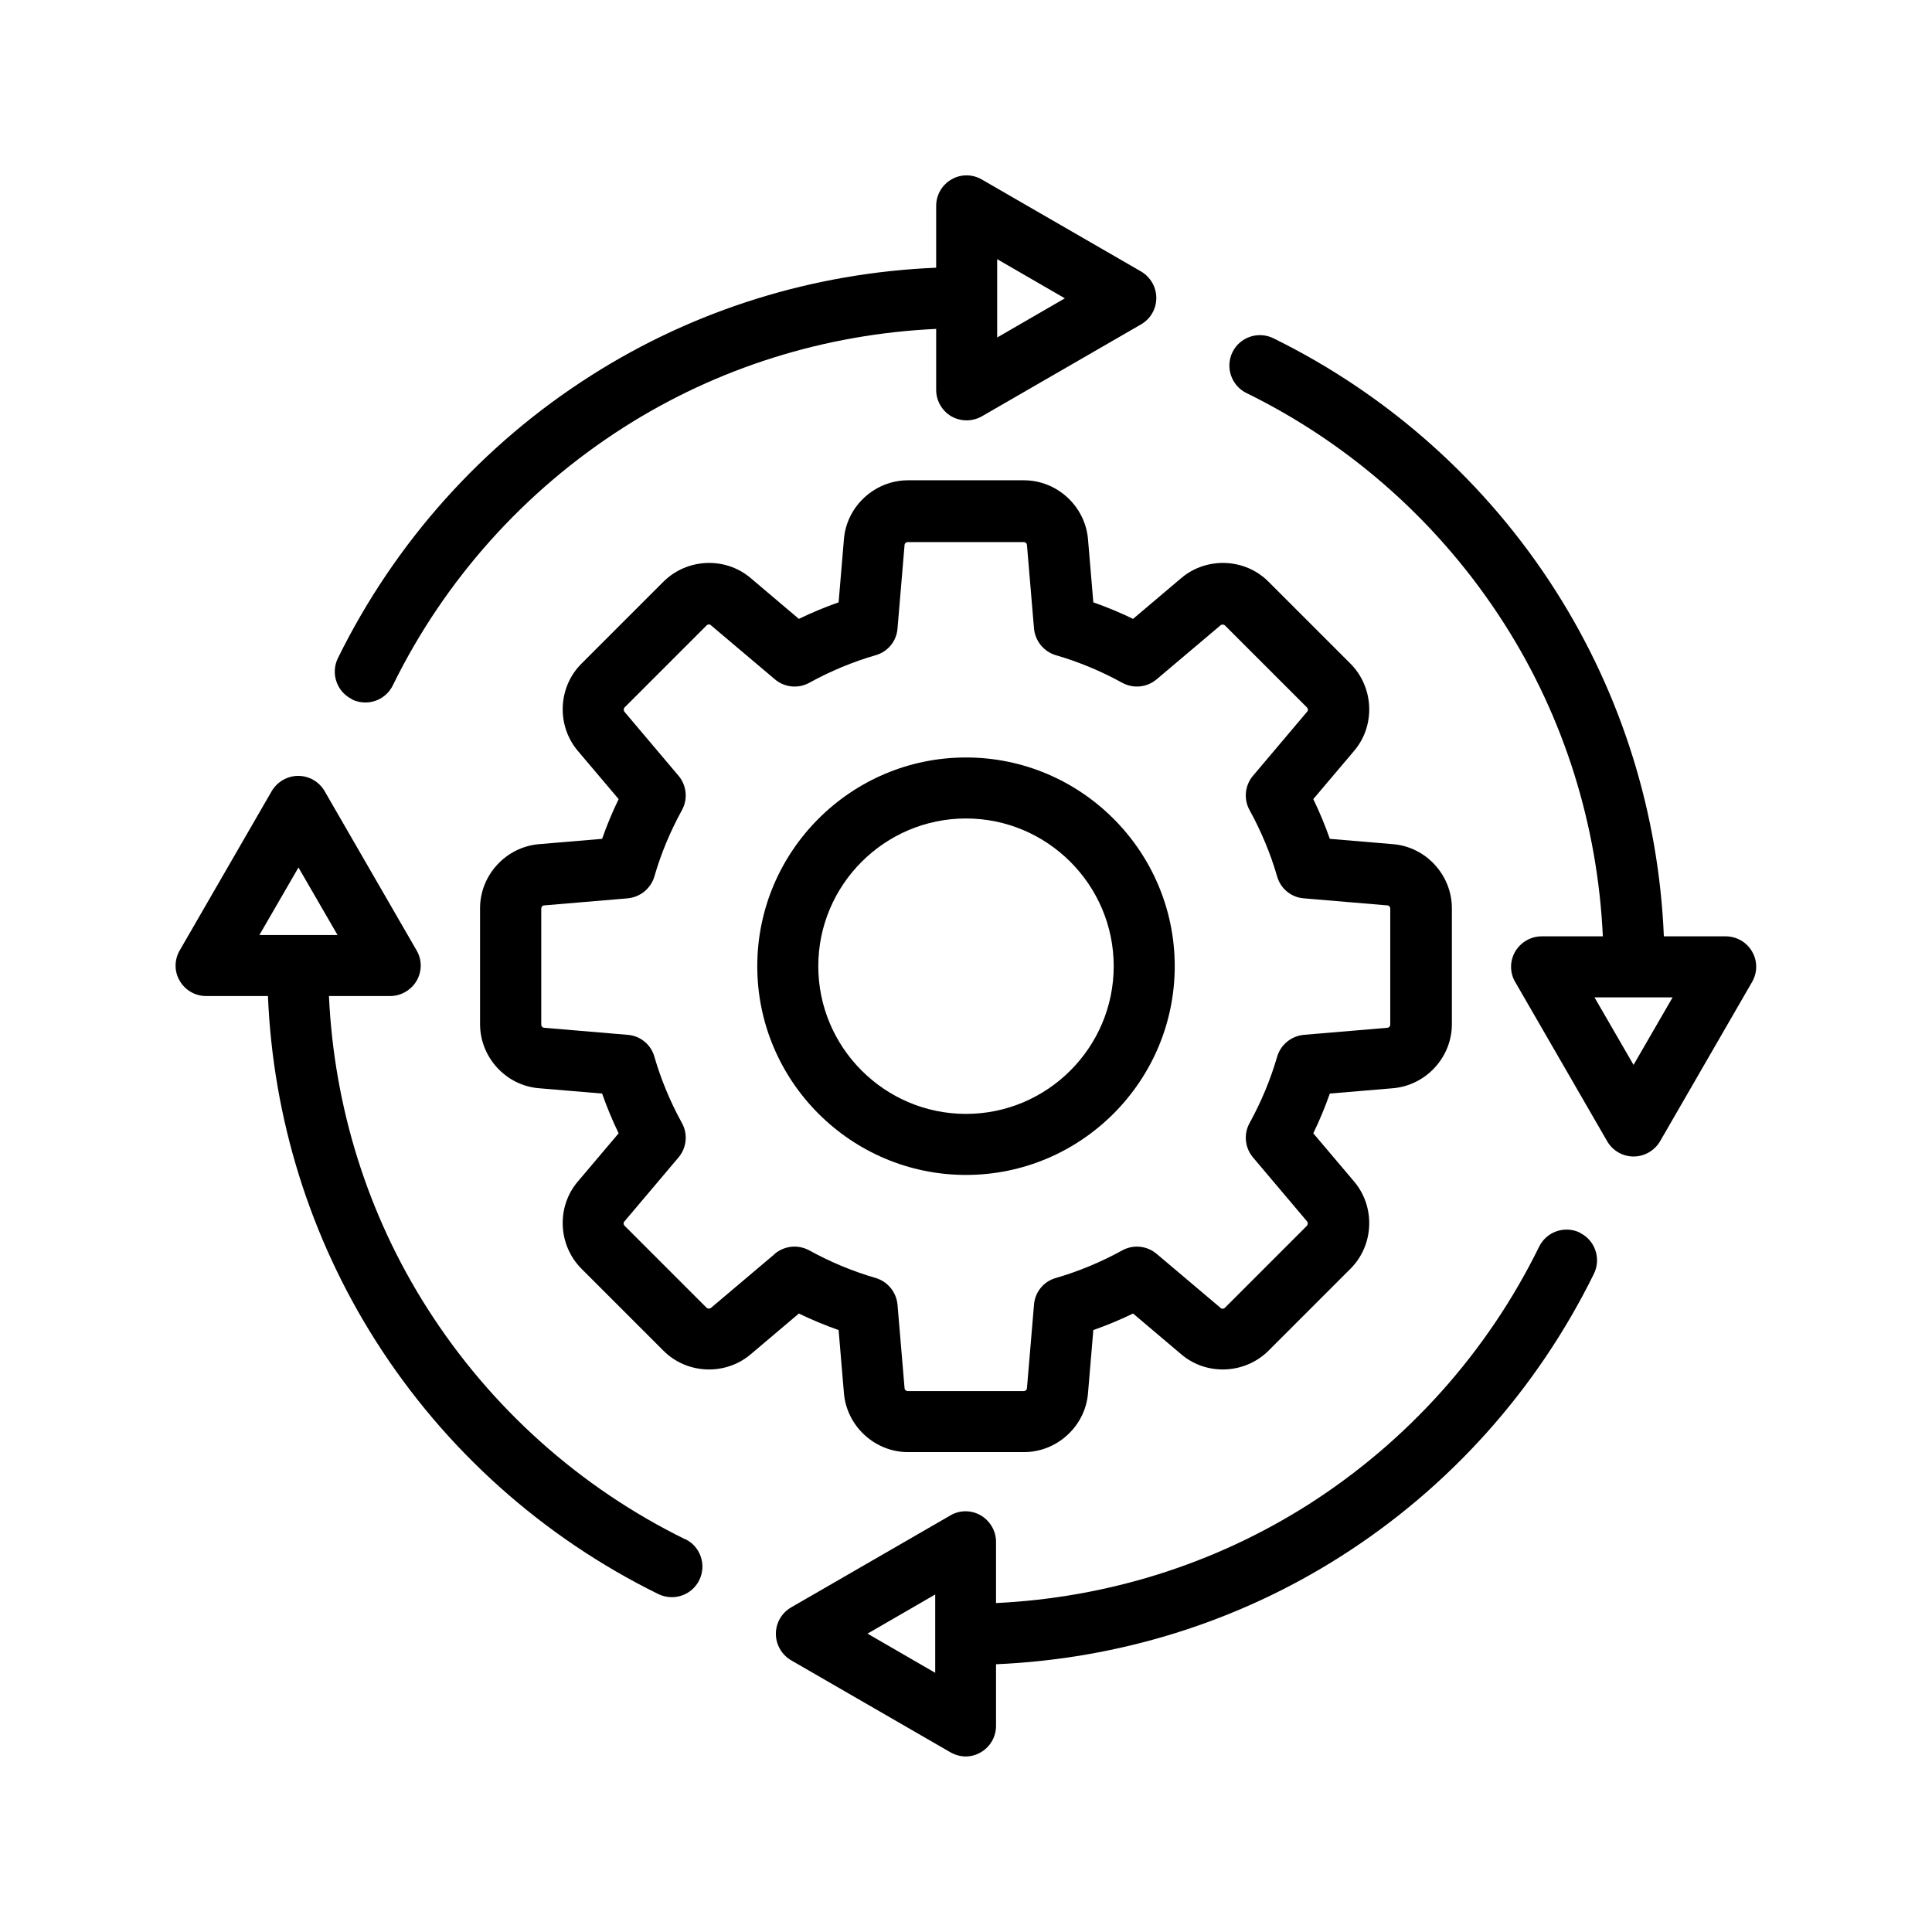
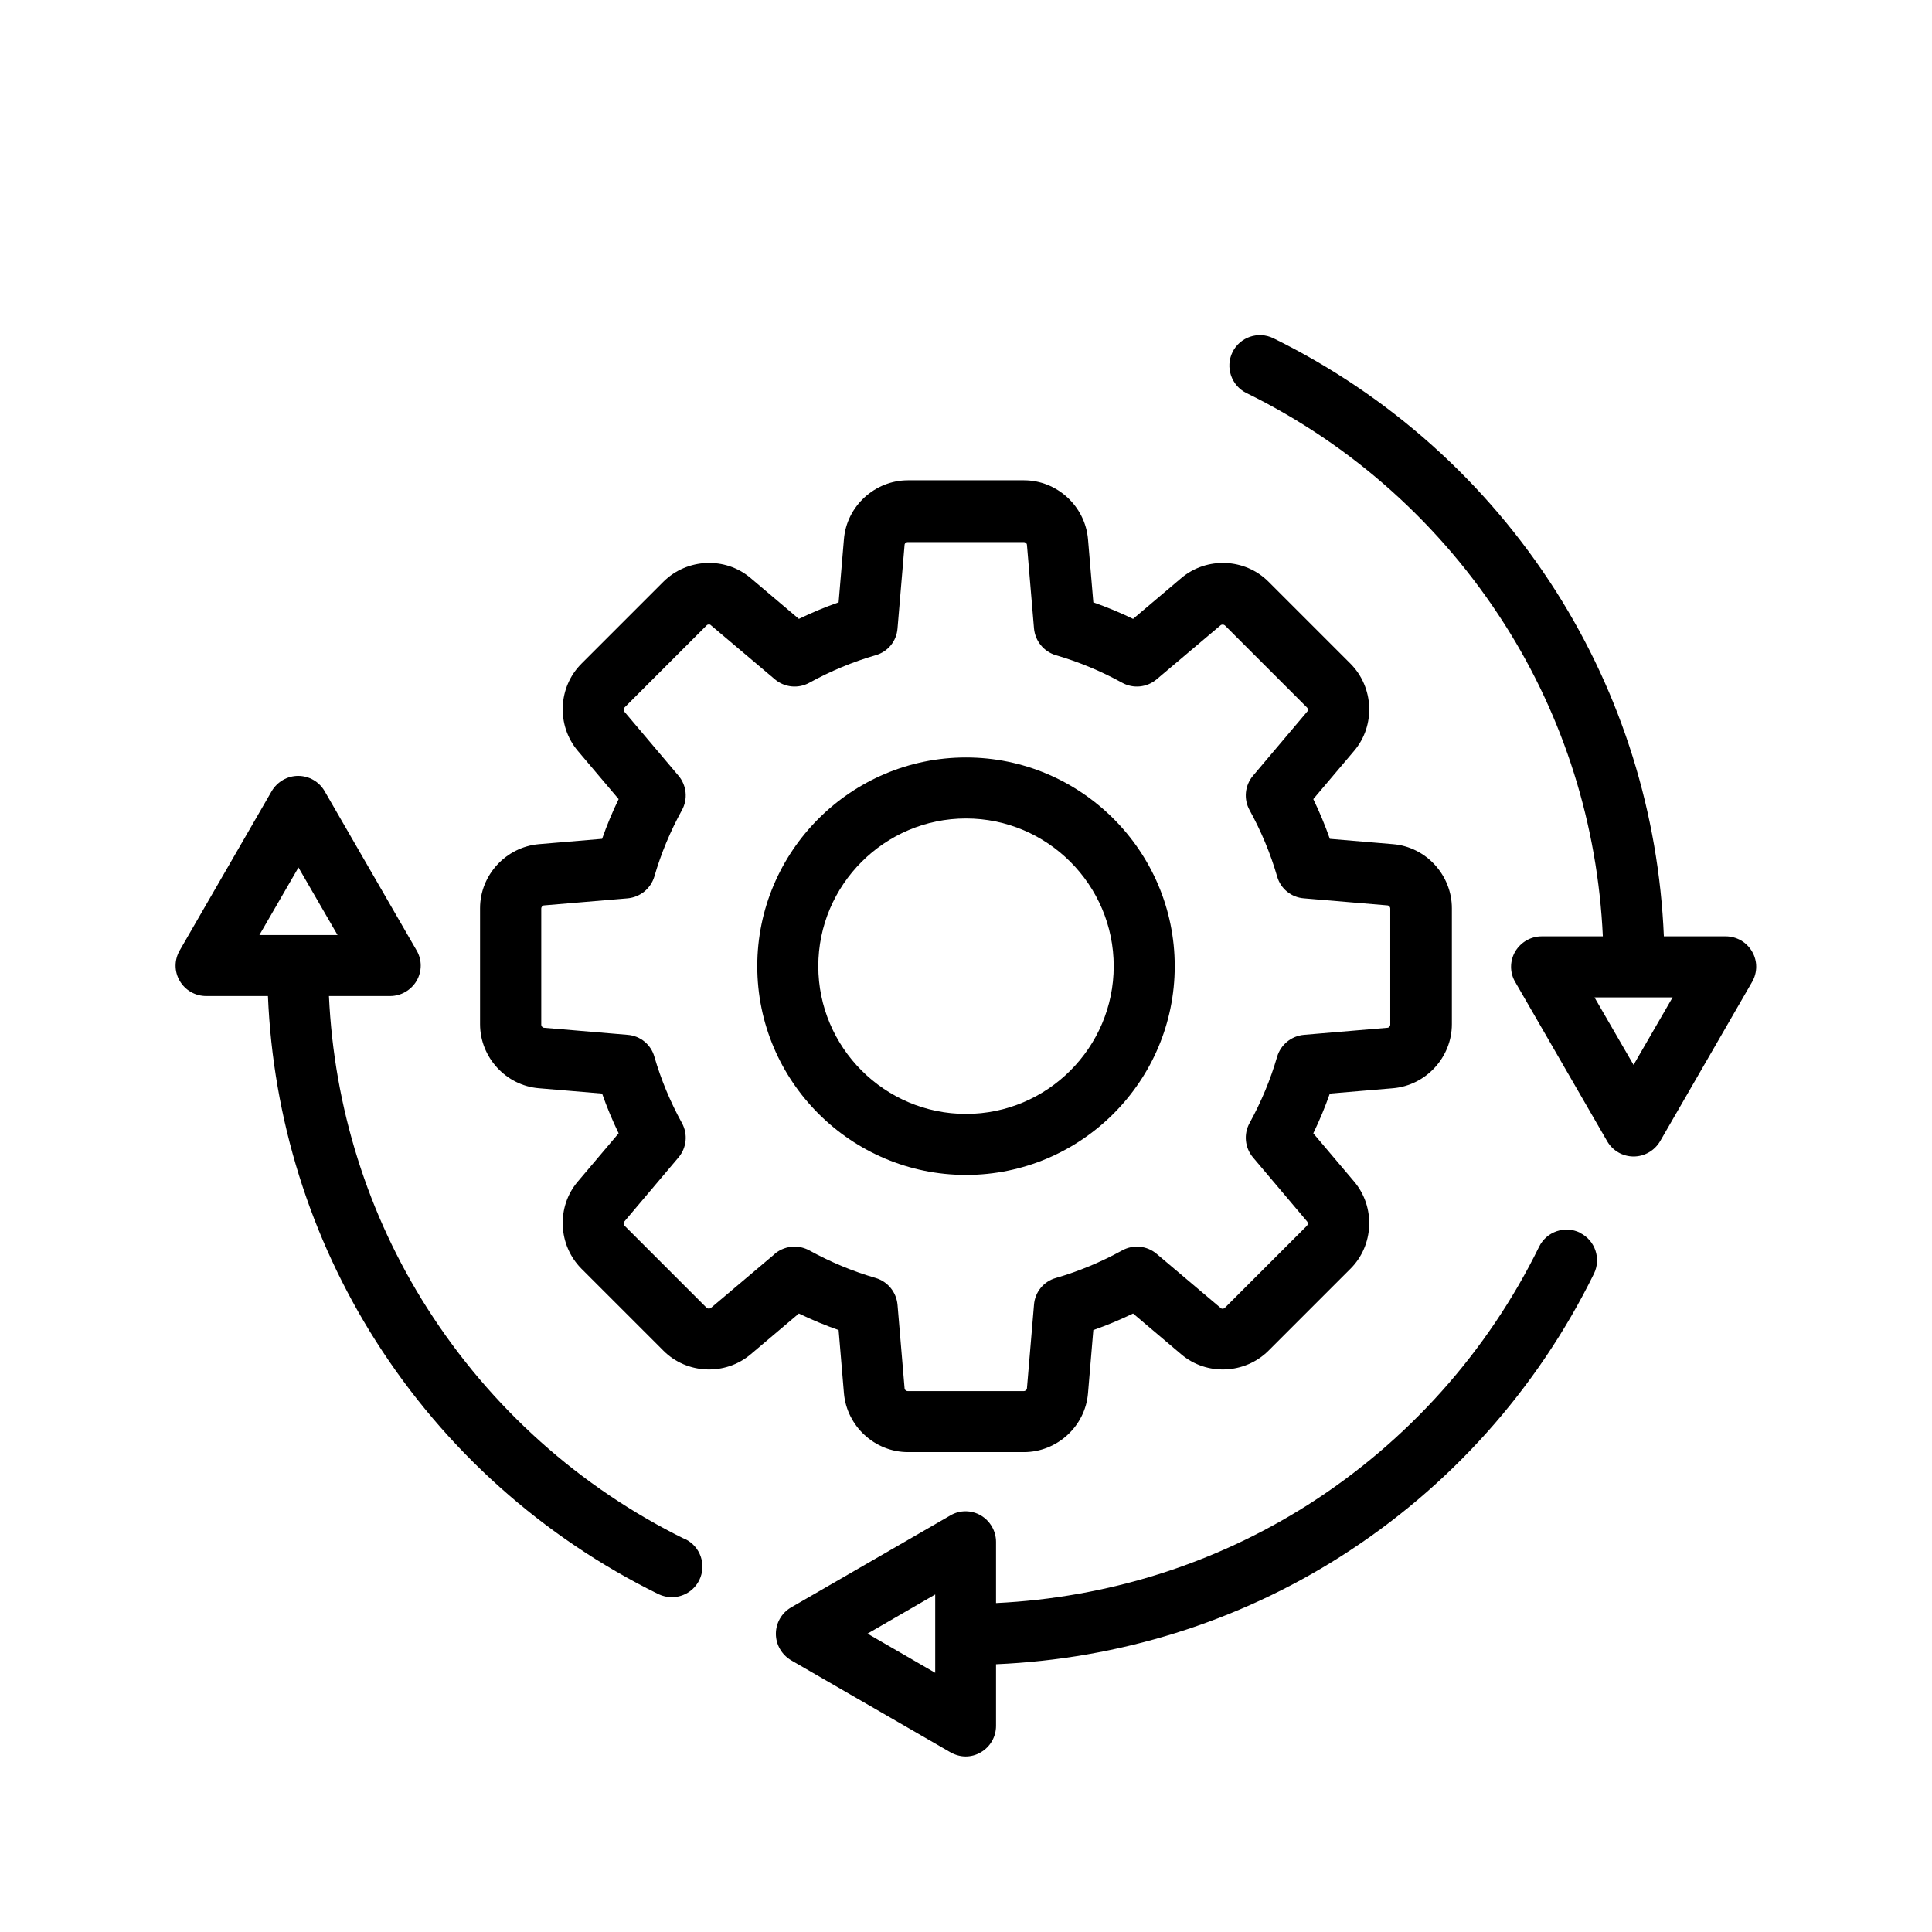
<svg xmlns="http://www.w3.org/2000/svg" fill="#000000" width="800px" height="800px" version="1.1" viewBox="144 144 512 512">
  <g>
    <path d="m366.24 496.48 1.41 16.727c0.754 8.766 8.211 15.617 16.977 15.617h30.73c8.766 0 16.273-6.852 16.977-15.617l1.41-16.727c3.578-1.258 7.106-2.719 10.531-4.383l12.797 10.832c6.699 5.691 16.828 5.238 23.074-0.957l21.766-21.766c6.195-6.195 6.648-16.324 0.957-23.074l-10.832-12.797c1.664-3.426 3.125-6.953 4.383-10.531l16.727-1.41c8.766-0.754 15.617-8.211 15.617-16.977v-30.73c0-8.766-6.852-16.273-15.617-16.977l-16.727-1.41c-1.258-3.578-2.719-7.106-4.383-10.531l10.832-12.797c5.691-6.699 5.238-16.828-0.957-23.074l-21.766-21.766c-6.195-6.195-16.324-6.648-23.074-0.957l-12.797 10.832c-3.426-1.664-6.953-3.125-10.531-4.383l-1.41-16.727c-0.754-8.766-8.211-15.617-16.977-15.617h-30.73c-8.766 0-16.273 6.852-16.977 15.617l-1.41 16.727c-3.578 1.258-7.106 2.719-10.531 4.383l-12.797-10.832c-6.699-5.691-16.828-5.238-23.074 0.957l-21.766 21.766c-6.195 6.195-6.648 16.324-0.957 23.074l10.832 12.797c-1.664 3.426-3.125 6.953-4.383 10.531l-16.727 1.41c-8.766 0.754-15.617 8.211-15.617 16.977v30.73c0 8.766 6.852 16.273 15.617 16.977l16.727 1.41c1.258 3.578 2.719 7.106 4.383 10.531l-10.832 12.797c-5.691 6.699-5.238 16.828 0.957 23.074l21.766 21.766c6.195 6.195 16.324 6.648 23.074 0.957l12.797-10.832c3.426 1.664 6.953 3.125 10.531 4.383zm-16.879-20.203-16.93 14.309c-0.352 0.301-0.855 0.25-1.16 0l-21.766-21.766c-0.301-0.301-0.352-0.855 0-1.16l14.309-16.93c2.168-2.57 2.519-6.195 0.906-9.117-3.074-5.594-5.543-11.488-7.305-17.582-0.906-3.223-3.727-5.543-7.106-5.793l-22.066-1.863c-0.453 0-0.805-0.402-0.805-0.855v-30.73c0-0.453 0.352-0.855 0.805-0.855l22.066-1.863c3.324-0.301 6.144-2.57 7.106-5.793 1.762-6.098 4.231-11.992 7.305-17.582 1.613-2.922 1.258-6.551-0.906-9.117l-14.309-16.93c-0.301-0.352-0.25-0.855 0-1.16l21.766-21.766c0.301-0.301 0.855-0.352 1.16 0l16.93 14.309c2.57 2.168 6.195 2.519 9.117 0.906 5.594-3.074 11.488-5.543 17.582-7.305 3.223-0.906 5.543-3.727 5.793-7.106l1.863-22.066c0-0.453 0.402-0.805 0.855-0.805h30.73c0.453 0 0.855 0.352 0.855 0.805l1.863 22.066c0.301 3.324 2.57 6.144 5.793 7.106 6.098 1.762 11.992 4.231 17.582 7.305 2.922 1.613 6.551 1.258 9.117-0.906l16.93-14.309c0.352-0.301 0.855-0.25 1.16 0l21.766 21.766c0.301 0.301 0.352 0.855 0 1.16l-14.309 16.93c-2.168 2.57-2.519 6.195-0.906 9.117 3.074 5.594 5.543 11.488 7.305 17.582 0.906 3.223 3.727 5.543 7.106 5.793l22.066 1.863c0.453 0 0.805 0.402 0.805 0.855v30.73c0 0.453-0.352 0.855-0.805 0.855l-22.066 1.863c-3.324 0.301-6.144 2.57-7.106 5.793-1.762 6.098-4.231 11.992-7.305 17.582-1.613 2.922-1.258 6.551 0.906 9.117l14.309 16.93c0.301 0.352 0.25 0.855 0 1.16l-21.766 21.766c-0.301 0.301-0.855 0.352-1.16 0l-16.93-14.309c-2.57-2.168-6.195-2.519-9.117-0.906-5.594 3.074-11.488 5.543-17.582 7.305-3.223 0.906-5.543 3.727-5.793 7.106l-1.863 22.066c0 0.453-0.402 0.805-0.855 0.805h-30.73c-0.453 0-0.855-0.352-0.855-0.805l-1.863-22.066c-0.301-3.324-2.57-6.144-5.793-7.106-6.098-1.762-11.992-4.231-17.582-7.305-1.211-0.656-2.57-1.008-3.93-1.008-1.863 0-3.727 0.656-5.238 1.914z" />
    <path d="m400 455.37c30.48 0 55.316-24.836 55.316-55.316s-24.836-55.316-55.316-55.316-55.316 24.836-55.316 55.316 24.836 55.316 55.316 55.316zm0-94.465c21.562 0 39.145 17.582 39.145 39.145s-17.582 39.145-39.145 39.145-39.145-17.582-39.145-39.145 17.582-39.145 39.145-39.145z" />
    <path d="m608.32 396.17c-1.461-2.519-4.133-4.031-7.004-4.031h-16.375c-1.359-32.496-11.133-63.934-28.566-91.391-18.34-28.867-44.285-52.043-74.918-67.109-4.031-1.965-8.867-0.301-10.832 3.68-1.965 4.031-0.301 8.867 3.68 10.832 27.961 13.703 51.641 34.914 68.418 61.262 15.82 24.836 24.688 53.305 26.047 82.727h-16.223c-2.871 0-5.543 1.562-7.004 4.031-1.461 2.519-1.461 5.594 0 8.062l24.383 42.219c1.461 2.519 4.133 4.031 7.004 4.031s5.543-1.562 7.004-4.031l24.383-42.219c1.461-2.519 1.461-5.594 0-8.062zm-31.387 30.078-10.379-17.938h20.707l-10.379 17.938z" />
-     <path d="m237.27 329.36c1.16 0.555 2.367 0.805 3.578 0.805 2.973 0 5.844-1.664 7.254-4.535 13.703-27.961 34.914-51.641 61.262-68.418 24.836-15.82 53.305-24.688 82.727-26.047v16.172c0 2.871 1.562 5.543 4.031 7.004 1.258 0.707 2.672 1.059 4.031 1.059s2.769-0.352 4.031-1.059l42.219-24.383c2.519-1.461 4.031-4.133 4.031-7.004 0-2.871-1.562-5.543-4.031-7.004l-42.219-24.383c-2.519-1.461-5.594-1.461-8.062 0-2.519 1.461-4.031 4.133-4.031 7.004v16.375c-32.496 1.359-63.984 11.082-91.441 28.566-28.867 18.34-52.043 44.285-67.109 74.918-1.965 4.031-0.301 8.867 3.68 10.832zm170.99-116.68 17.938 10.379-17.938 10.379z" />
    <path d="m325.64 551.95c-27.961-13.703-51.641-34.914-68.418-61.262-15.82-24.836-24.688-53.305-26.047-82.727h16.223c2.871 0 5.543-1.562 7.004-4.031 1.461-2.519 1.461-5.594 0-8.062l-24.383-42.219c-1.461-2.519-4.133-4.031-7.004-4.031-2.871 0-5.543 1.562-7.004 4.031l-24.383 42.219c-1.461 2.519-1.461 5.594 0 8.062 1.461 2.519 4.133 4.031 7.004 4.031h16.375c1.359 32.496 11.133 63.934 28.566 91.391 18.34 28.867 44.285 52.043 74.918 67.109 1.16 0.555 2.367 0.805 3.578 0.805 2.973 0 5.844-1.664 7.254-4.535 1.965-4.031 0.301-8.867-3.68-10.832zm-102.57-178.1 10.379 17.938h-20.707l10.379-17.938z" />
    <path d="m562.73 470.68c-4.031-1.965-8.867-0.301-10.832 3.68-13.703 27.961-34.914 51.641-61.262 68.418-24.836 15.77-53.254 24.637-82.676 26.047v-16.223c0-2.871-1.562-5.543-4.031-7.004-2.519-1.461-5.594-1.461-8.062 0l-42.219 24.383c-2.519 1.461-4.031 4.133-4.031 7.004 0 2.871 1.562 5.543 4.031 7.004l42.219 24.383c1.258 0.707 2.672 1.109 4.031 1.109 1.359 0 2.769-0.352 4.031-1.109 2.519-1.461 4.031-4.133 4.031-7.004v-16.324c32.496-1.41 63.934-11.133 91.34-28.566 28.867-18.34 52.043-44.285 67.109-74.918 1.965-4.031 0.301-8.867-3.68-10.832zm-170.89 116.63-17.938-10.379 17.938-10.379z" />
  </g>
</svg>